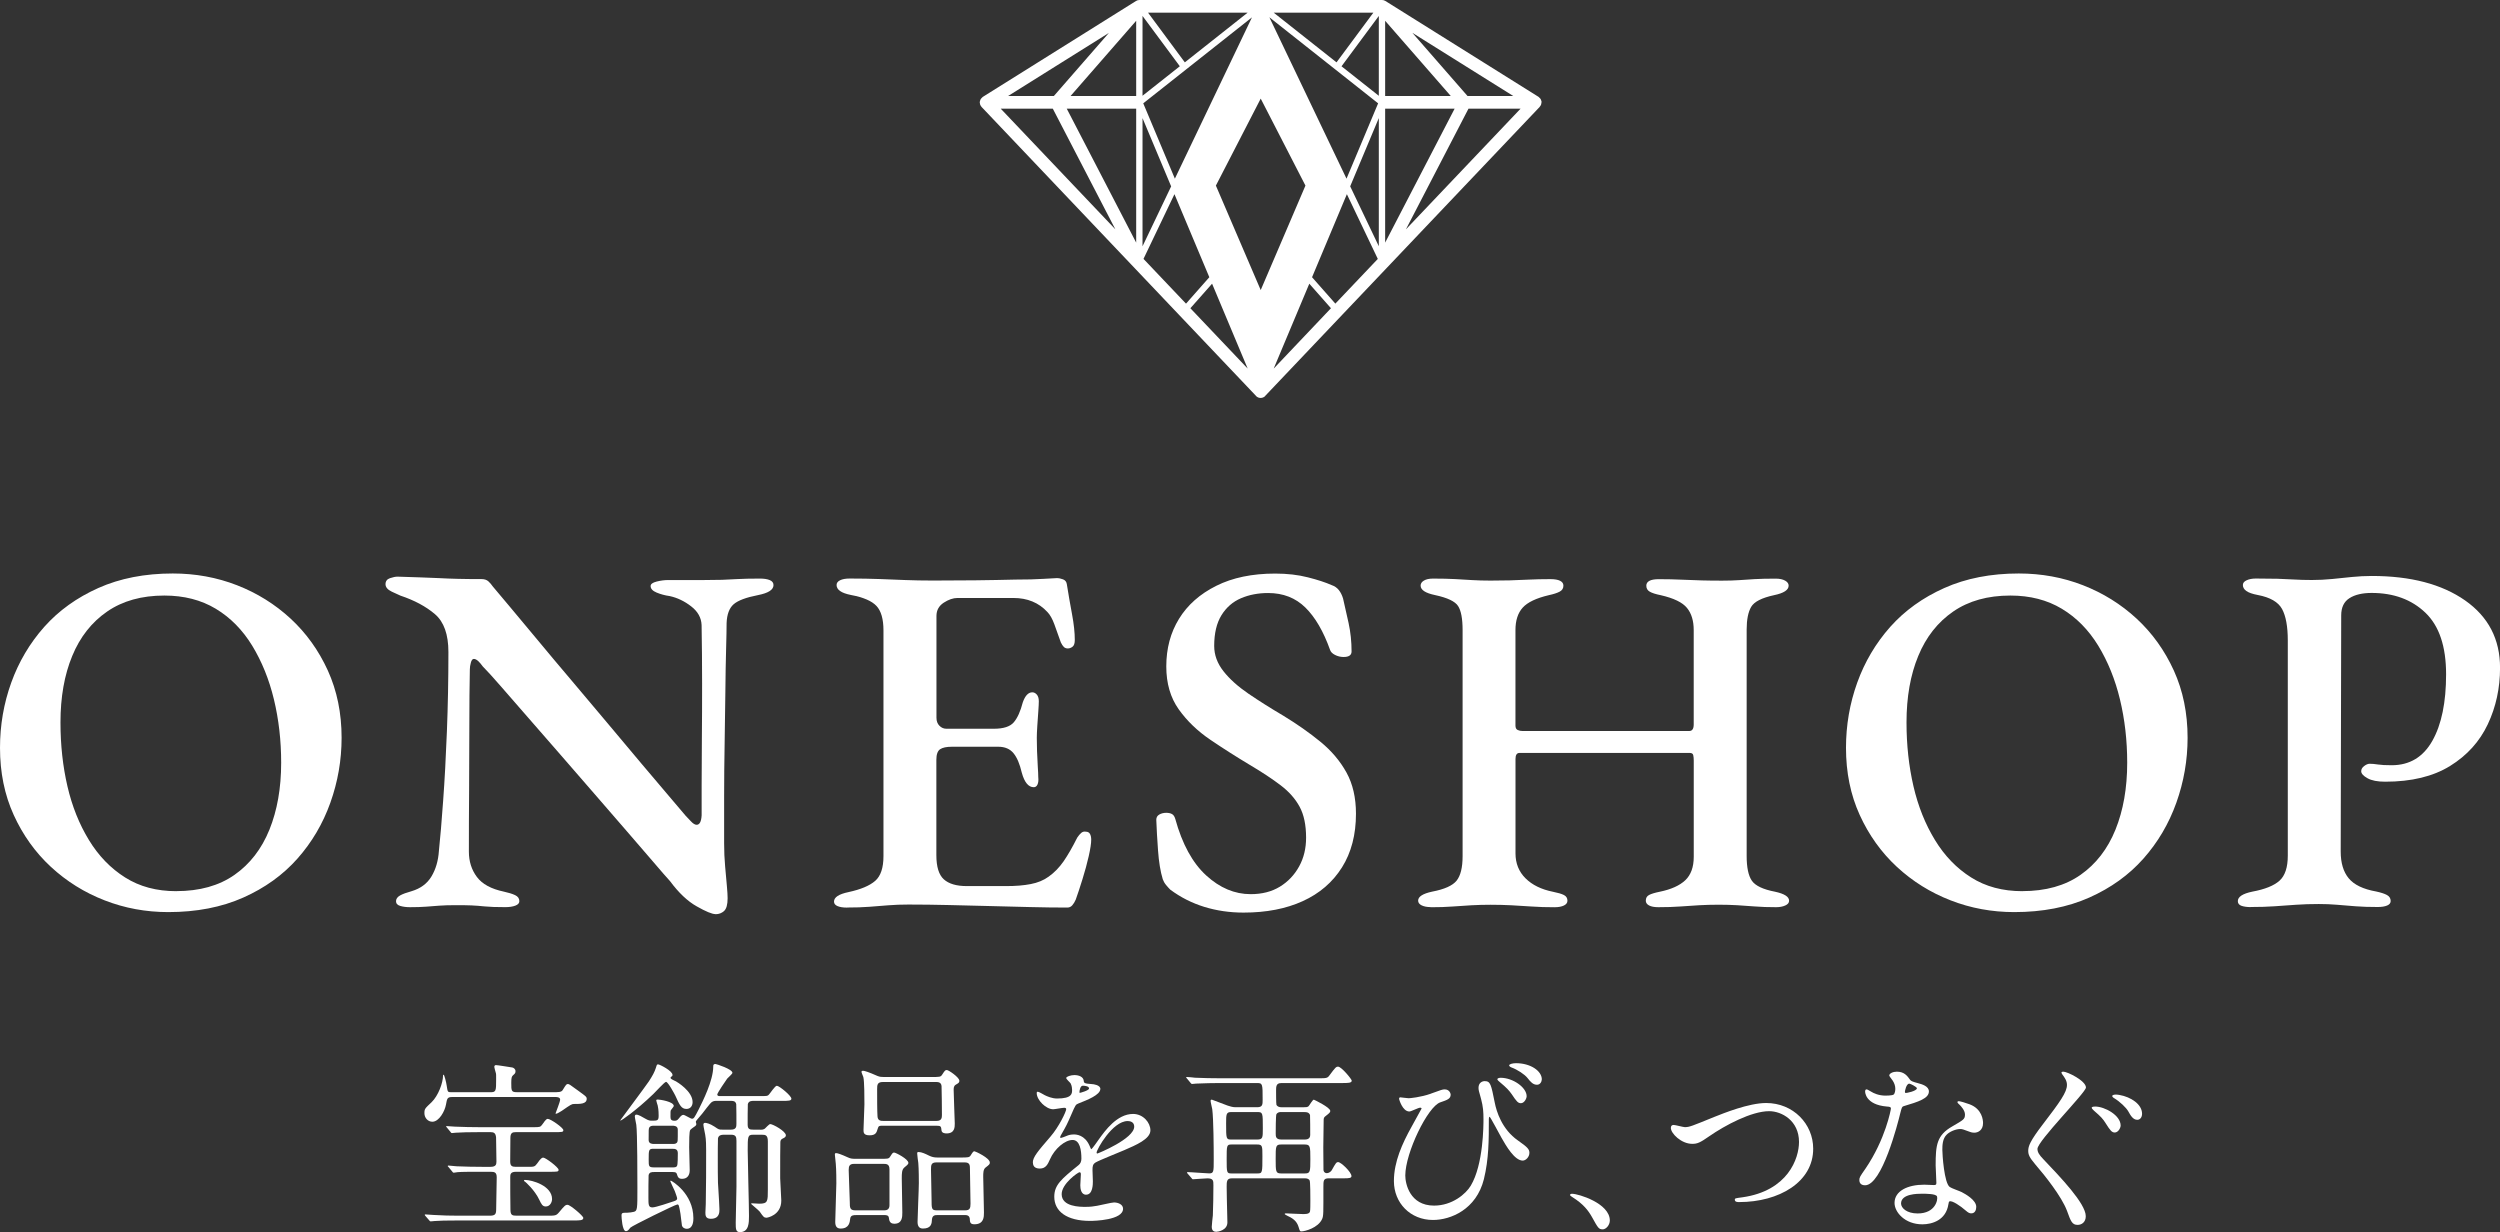
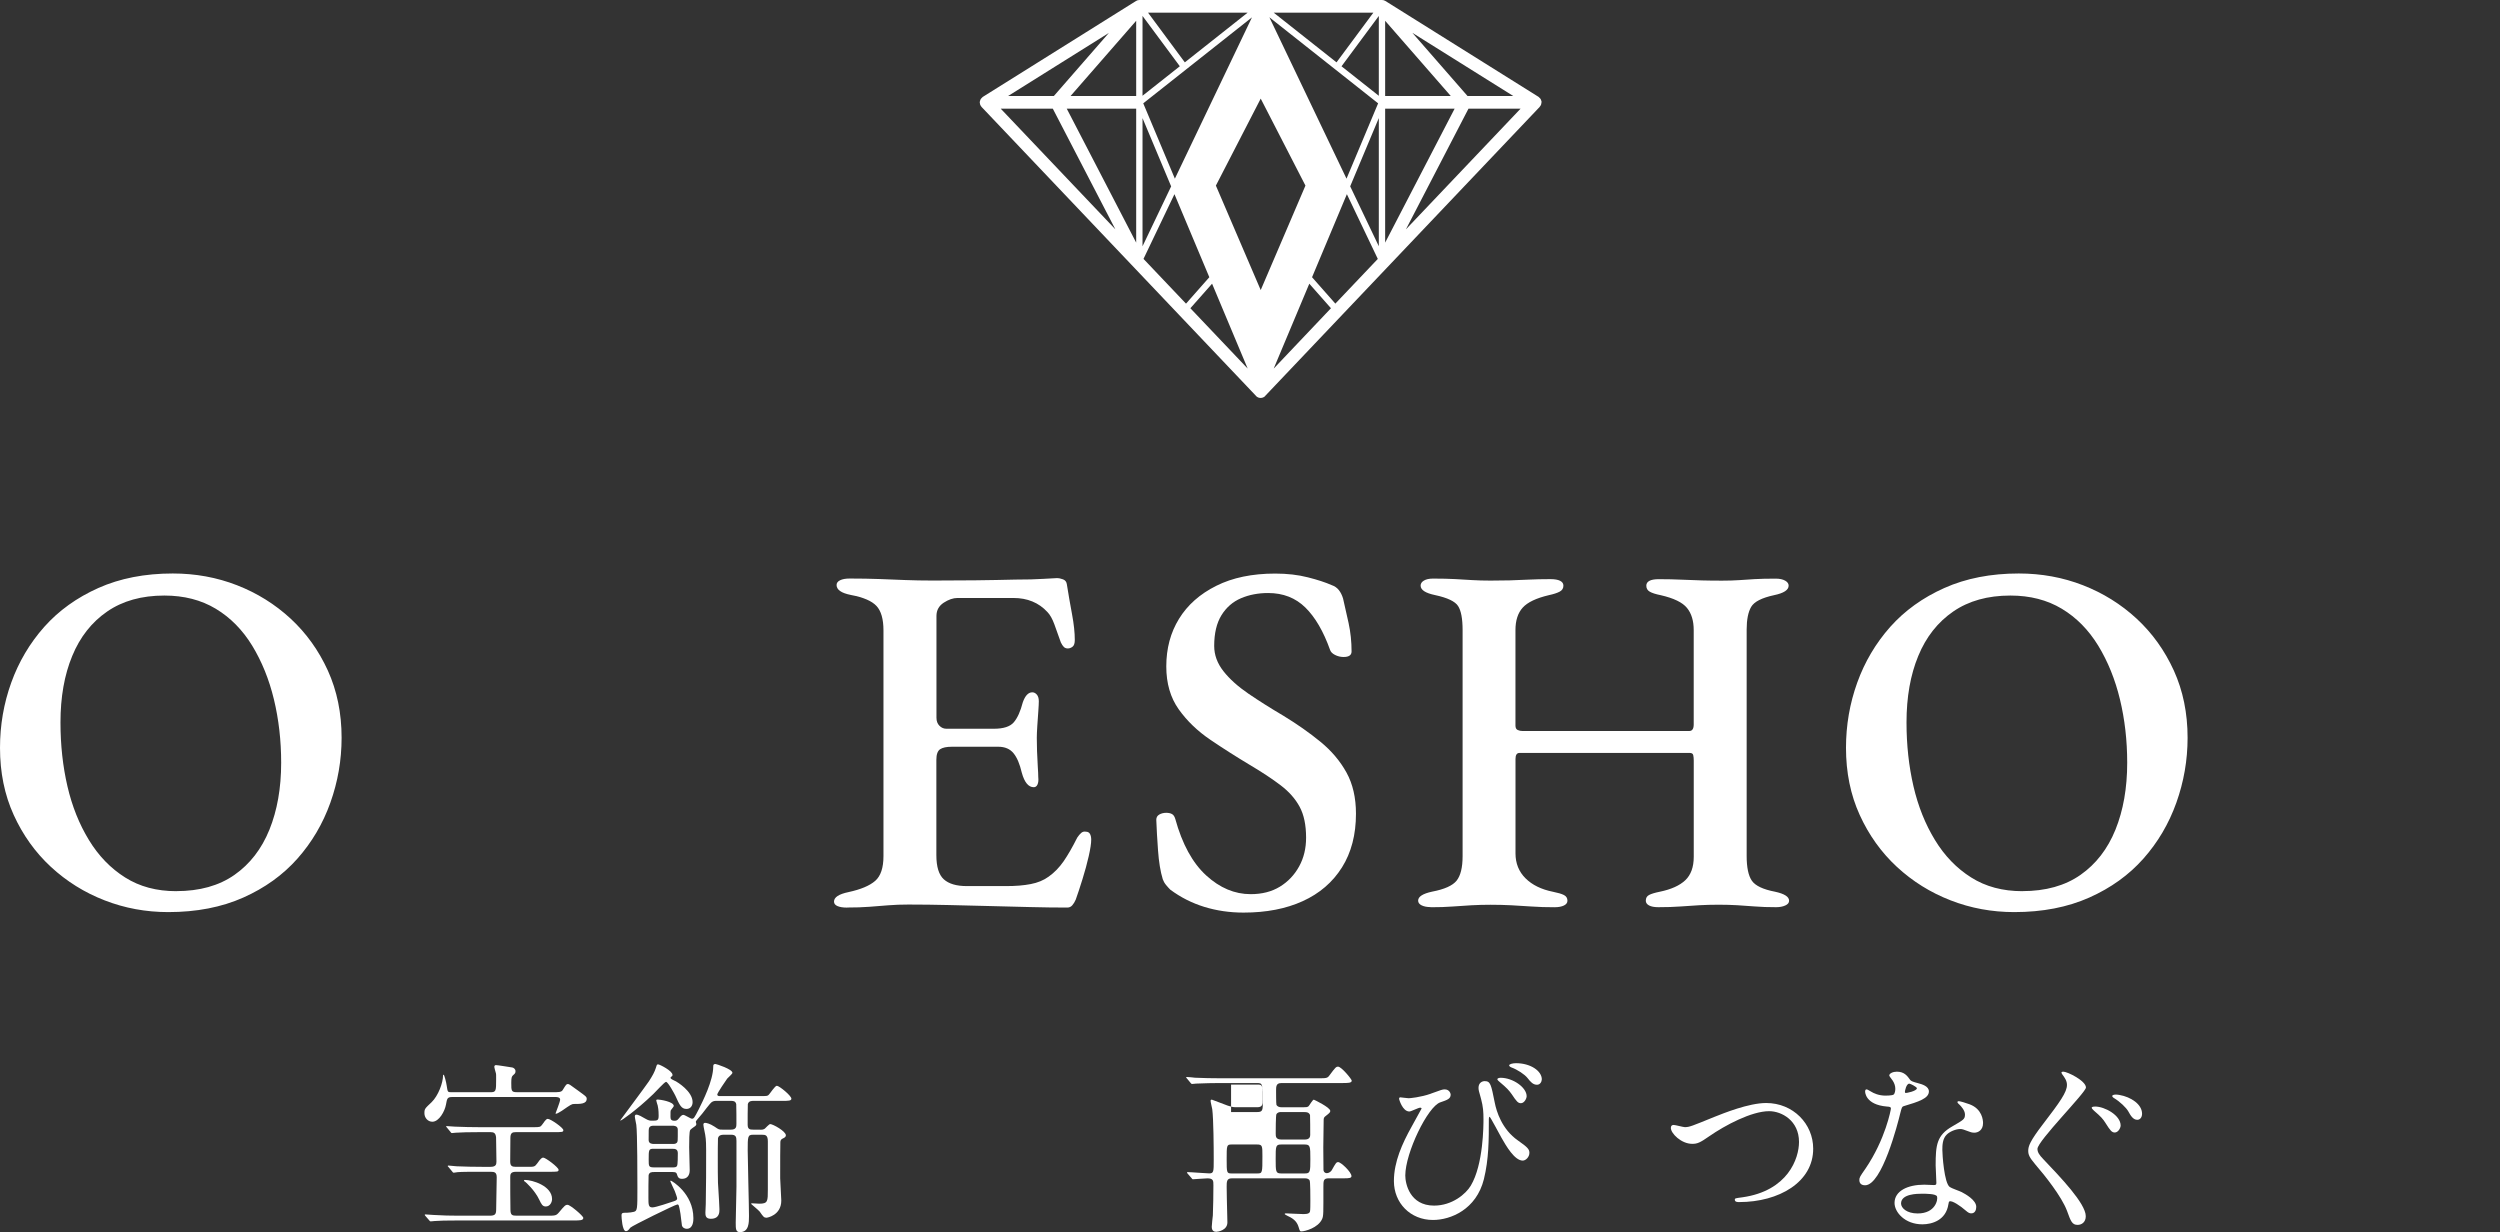
<svg xmlns="http://www.w3.org/2000/svg" viewBox="0 0 544.87 268.53" id="_レイヤー_2">
  <rect x="0" y="0" width="544.87" height="268.53" fill="#333333" stroke="none" />
  <defs>
    <style>.cls-1{fill:#fff;stroke-width:0px;}</style>
  </defs>
  <g id="_レイヤー_2-2">
    <path d="M36.68,198.79c-4.86,0-9.49-.85-13.88-2.56-4.39-1.7-8.29-4.14-11.7-7.29-3.41-3.16-6.11-6.93-8.11-11.32-2-4.39-2.99-9.27-2.99-14.64,0-4.93.82-9.67,2.45-14.2,1.63-4.53,4.03-8.58,7.18-12.14,3.16-3.55,7.09-6.38,11.81-8.49,4.71-2.1,10.12-3.16,16.22-3.16,4.93,0,9.59.85,13.99,2.56,4.39,1.71,8.29,4.14,11.7,7.29,3.41,3.16,6.11,6.93,8.11,11.32,1.99,4.39,2.99,9.27,2.99,14.64,0,4.86-.82,9.58-2.45,14.15-1.63,4.57-4.03,8.64-7.18,12.19-3.16,3.56-7.09,6.39-11.81,8.49-4.72,2.1-10.16,3.16-16.33,3.16ZM38.42,194.22c5.08,0,9.31-1.18,12.68-3.54,3.37-2.36,5.91-5.64,7.62-9.85,1.7-4.21,2.56-9.07,2.56-14.58,0-4.86-.53-9.47-1.58-13.82-1.05-4.35-2.63-8.25-4.73-11.7-2.11-3.45-4.75-6.13-7.94-8.05-3.19-1.92-6.93-2.88-11.21-2.88-4.94,0-9.09,1.16-12.46,3.48-3.37,2.32-5.92,5.55-7.62,9.69-1.71,4.14-2.56,8.96-2.56,14.48,0,4.94.51,9.58,1.52,13.93,1.01,4.35,2.57,8.25,4.68,11.7,2.1,3.45,4.73,6.17,7.89,8.16,3.16,2,6.87,2.99,11.16,2.99Z" class="cls-1" />
-     <path d="M155.93,199.23c-.73,0-2.09-.56-4.08-1.69-2-1.12-3.94-2.96-5.82-5.5-.8-.87-2.01-2.27-3.65-4.19-1.63-1.92-3.56-4.15-5.77-6.69-2.21-2.54-4.57-5.26-7.07-8.16-2.5-2.9-5.01-5.79-7.51-8.65-2.5-2.87-4.86-5.57-7.07-8.11-2.21-2.54-4.17-4.79-5.88-6.75-1.71-1.96-2.99-3.37-3.86-4.24-.36-.51-.71-.91-1.03-1.2-.33-.29-.64-.44-.92-.44s-.51.27-.65.82c-.15.54-.22,1.03-.22,1.47-.07,3.48-.11,7.51-.11,12.08s-.02,9.27-.05,14.09c-.04,4.83-.05,9.34-.05,13.55,0,2.11.58,3.94,1.74,5.5,1.16,1.56,3.12,2.63,5.88,3.21,1.01.22,1.83.47,2.45.76.62.29.93.73.93,1.31,0,.44-.29.76-.87.98-.58.22-1.31.33-2.18.33-1.96,0-3.47-.05-4.52-.16-1.05-.11-2.01-.18-2.88-.22-.87-.04-2.03-.05-3.48-.05s-2.56.04-3.54.11c-.98.07-1.94.14-2.88.22-.94.07-2.11.11-3.48.11-.8,0-1.51-.09-2.12-.27-.62-.18-.93-.53-.93-1.03s.29-.92.87-1.25c.58-.33,1.42-.63,2.5-.93,1.96-.58,3.41-1.65,4.35-3.21.94-1.56,1.49-3.43,1.63-5.6.29-2.76.6-6.38.92-10.88.33-4.5.6-9.54.82-15.13.22-5.59.33-11.35.33-17.3,0-3.85-.98-6.6-2.94-8.27-1.96-1.67-4.46-3.01-7.51-4.03-.36-.15-1-.44-1.9-.87-.91-.44-1.36-.98-1.36-1.63s.33-1.09.98-1.31,1.2-.33,1.63-.33c1.89.07,3.54.13,4.95.16,1.42.04,2.78.09,4.08.16,1.31.07,2.68.13,4.14.16,1.45.04,3.16.05,5.12.05.65,0,1.16.16,1.52.49.36.33.69.71.98,1.14.8.94,2.05,2.43,3.75,4.46,1.7,2.03,3.7,4.43,5.99,7.18,2.29,2.76,4.73,5.68,7.35,8.76,2.61,3.08,5.22,6.19,7.84,9.31,2.61,3.12,5.08,6.06,7.4,8.82,2.32,2.76,4.33,5.13,6.04,7.13,1.7,2,2.92,3.43,3.65,4.3.29.29.67.69,1.14,1.2.47.51.89.76,1.25.76.65,0,1.01-.69,1.09-2.07v-6.53c0-2.9.02-6.27.05-10.12.04-3.84.05-7.89.05-12.14s-.04-8.47-.11-12.68c-.07-1.6-.83-2.96-2.29-4.08-1.45-1.12-3.01-1.87-4.68-2.23-1.02-.14-1.96-.4-2.83-.76-.87-.36-1.31-.83-1.31-1.42,0-.44.44-.76,1.31-.98.87-.22,1.7-.33,2.5-.33h7.73c1.67,0,3.01-.02,4.03-.05,1.02-.04,2.12-.09,3.32-.16,1.2-.07,2.85-.11,4.95-.11.87,0,1.58.11,2.12.33.54.22.82.58.82,1.09,0,1.02-1.12,1.74-3.37,2.18-2.61.51-4.39,1.18-5.33,2.01-.94.83-1.45,2.2-1.52,4.08,0,1.16-.04,3.07-.11,5.71-.07,2.65-.13,5.75-.16,9.31-.04,3.56-.09,7.29-.16,11.21-.07,3.92-.11,7.76-.11,11.54v10.23c0,1.74.07,3.43.22,5.06.14,1.63.27,3.05.38,4.24.11,1.2.16,2.09.16,2.67,0,1.38-.25,2.3-.76,2.78-.51.47-1.13.71-1.85.71Z" class="cls-1" />
    <path d="M184.6,197.81c-.87,0-1.56-.11-2.07-.33-.51-.22-.76-.54-.76-.98,0-.94,1.05-1.63,3.16-2.07,2.68-.58,4.62-1.4,5.82-2.45,1.2-1.05,1.8-2.85,1.8-5.39v-49.19c0-2.47-.51-4.24-1.52-5.33-1.02-1.09-2.87-1.89-5.55-2.39-1.09-.22-1.89-.51-2.39-.87-.51-.36-.76-.8-.76-1.31,0-.44.25-.78.76-1.03.51-.25,1.2-.38,2.07-.38,2.39,0,4.55.04,6.48.11,1.92.07,3.81.15,5.66.22,1.85.07,3.86.11,6.04.11,2.9,0,5.97-.02,9.2-.05,3.23-.04,6.15-.09,8.76-.16,2.47,0,4.52-.05,6.15-.16,1.63-.11,2.59-.16,2.88-.16.44,0,.89.09,1.36.27.47.18.74.53.82,1.03.36,2.25.74,4.45,1.14,6.58.4,2.14.6,4.01.6,5.6,0,.73-.16,1.22-.49,1.47-.33.26-.67.38-1.03.38s-.65-.11-.87-.33c-.22-.22-.44-.54-.65-.98-.51-1.45-.98-2.78-1.42-3.97s-.94-2.08-1.52-2.67c-.94-1.02-2.03-1.78-3.27-2.29-1.23-.51-2.61-.76-4.14-.76h-12.19c-.94,0-1.94.35-2.99,1.03-1.05.69-1.58,1.65-1.58,2.88v22.2c0,.73.22,1.31.65,1.74.44.44.94.65,1.52.65h10.34c2.1,0,3.55-.47,4.35-1.41.8-.94,1.45-2.39,1.96-4.35.51-1.45,1.2-2.18,2.07-2.18.36,0,.69.16.98.49.29.33.44.82.44,1.47,0,.44-.04,1.16-.11,2.18-.07,1.02-.15,2.07-.22,3.16-.07,1.09-.11,1.96-.11,2.61,0,.8.02,1.76.05,2.88.04,1.13.09,2.23.16,3.32.07,1.09.11,1.89.11,2.39.07.65.02,1.18-.16,1.58-.18.4-.45.6-.82.6-1.16,0-2.03-1.05-2.61-3.16-.44-1.89-1.03-3.3-1.8-4.24-.76-.94-1.87-1.42-3.32-1.42h-10.12c-1.16,0-2.01.18-2.56.54-.54.36-.82,1.13-.82,2.29v20.79c0,2.54.54,4.3,1.63,5.28,1.09.98,2.76,1.47,5.01,1.47h8.6c2.03,0,3.81-.14,5.33-.44,1.52-.29,2.83-.83,3.92-1.63,1.23-.87,2.32-2,3.27-3.37.94-1.38,1.92-3.08,2.94-5.12.29-.44.58-.78.87-1.03.29-.25.62-.34.98-.27.44,0,.74.16.93.49.18.33.27.74.27,1.25,0,.8-.18,2-.54,3.59-.36,1.6-.82,3.27-1.36,5.01s-1.03,3.23-1.47,4.46c-.22.51-.47.92-.76,1.25-.29.33-.65.49-1.09.49-2.61,0-5.33-.04-8.16-.11-2.83-.07-5.73-.15-8.71-.22-2.98-.07-5.95-.15-8.92-.22-2.98-.07-5.92-.11-8.82-.11-1.52,0-2.98.05-4.35.16-1.38.11-2.78.22-4.19.33-1.42.11-3.03.16-4.84.16Z" class="cls-1" />
    <path d="M271.06,198.9c-3.05,0-5.91-.42-8.6-1.25-2.68-.83-5.15-2.08-7.4-3.75-.29-.29-.6-.63-.93-1.03-.33-.4-.56-.82-.71-1.25-.51-1.67-.85-3.75-1.03-6.26-.18-2.5-.31-4.73-.38-6.69,0-.51.22-.89.65-1.14.44-.25.94-.38,1.52-.38.51,0,.92.09,1.25.27.33.18.56.53.71,1.03,1.52,5.52,3.77,9.63,6.75,12.35,2.97,2.72,6.2,4.08,9.69,4.08,2.47,0,4.59-.54,6.37-1.63,1.78-1.09,3.17-2.56,4.19-4.41,1.02-1.85,1.52-3.94,1.52-6.26,0-2.76-.47-5.01-1.41-6.75-.94-1.74-2.32-3.3-4.14-4.68-1.81-1.38-4.06-2.87-6.75-4.46-2.9-1.74-5.75-3.55-8.54-5.44-2.79-1.89-5.1-4.1-6.91-6.64-1.81-2.54-2.72-5.66-2.72-9.36,0-3.92.92-7.38,2.78-10.39,1.85-3.01,4.55-5.4,8.11-7.18,3.55-1.78,7.84-2.67,12.84-2.67,2.61,0,4.99.27,7.13.82,2.14.54,3.86,1.11,5.17,1.69.65.22,1.18.58,1.58,1.09.4.51.71,1.13.92,1.85.36,1.52.76,3.3,1.2,5.33.44,2.03.65,4.1.65,6.2,0,.8-.58,1.2-1.74,1.2-.65,0-1.27-.15-1.85-.44-.58-.29-.94-.65-1.09-1.09-1.45-4.06-3.25-7.15-5.39-9.25-2.14-2.1-4.84-3.16-8.11-3.16-2.18,0-4.15.38-5.93,1.14-1.78.76-3.19,2-4.25,3.7-1.05,1.71-1.58,3.94-1.58,6.69,0,1.96.67,3.79,2.01,5.5,1.34,1.71,3.16,3.34,5.44,4.9,2.29,1.56,4.84,3.17,7.67,4.84,2.97,1.81,5.66,3.7,8.05,5.66,2.39,1.96,4.28,4.19,5.66,6.69,1.38,2.5,2.07,5.5,2.07,8.98,0,4.57-1.02,8.47-3.05,11.7-2.03,3.23-4.88,5.68-8.54,7.35-3.67,1.67-7.96,2.5-12.9,2.5Z" class="cls-1" />
    <path d="M311.8,197.7c-.8,0-1.45-.13-1.96-.38-.51-.25-.76-.6-.76-1.03,0-.87,1.01-1.52,3.05-1.96,2.68-.51,4.46-1.31,5.33-2.39.87-1.09,1.31-2.87,1.31-5.33v-49.3c0-2.47-.33-4.21-.98-5.22-.65-1.02-2.32-1.81-5.01-2.39-2.11-.44-3.16-1.12-3.16-2.07,0-.44.23-.8.71-1.09.47-.29,1.14-.44,2.01-.44,1.89,0,3.48.04,4.79.11,1.31.07,2.56.15,3.75.22,1.2.07,2.52.11,3.97.11,1.52,0,2.92-.02,4.19-.05,1.27-.04,2.61-.09,4.03-.16,1.42-.07,3.03-.11,4.84-.11s2.83.47,2.83,1.42c0,.58-.27,1.02-.82,1.31-.54.29-1.32.54-2.34.76-2.76.65-4.66,1.56-5.71,2.72-1.05,1.16-1.58,2.79-1.58,4.9v20.79c0,.51.16.83.49.98.33.15.67.22,1.03.22h36.35c.65,0,.98-.47.98-1.42v-20.57c0-2.03-.49-3.65-1.47-4.84-.98-1.2-2.88-2.12-5.71-2.77-1.09-.22-1.89-.47-2.39-.76-.51-.29-.76-.72-.76-1.31,0-.94.91-1.42,2.72-1.42s3.48.04,5.01.11c1.52.07,2.99.13,4.41.16,1.41.04,2.88.05,4.41.05,1.38,0,2.59-.04,3.65-.11,1.05-.07,2.18-.14,3.37-.22,1.2-.07,2.74-.11,4.62-.11.87,0,1.56.15,2.07.44.51.29.76.65.76,1.09,0,.94-1.05,1.63-3.16,2.07-2.69.58-4.35,1.43-5.01,2.56-.65,1.13-.98,2.77-.98,4.95v49.3c0,2.54.38,4.35,1.14,5.44.76,1.09,2.45,1.89,5.06,2.39,2.03.44,3.05,1.09,3.05,1.96,0,.44-.27.78-.82,1.03-.54.25-1.22.38-2.01.38-1.74,0-3.28-.05-4.62-.16-1.34-.11-2.63-.2-3.86-.27-1.24-.07-2.58-.11-4.03-.11-1.52,0-2.92.04-4.19.11-1.27.07-2.63.16-4.08.27-1.45.11-3.08.16-4.9.16-.87,0-1.54-.13-2.01-.38-.47-.25-.71-.6-.71-1.03,0-.58.23-1,.71-1.25.47-.25,1.25-.49,2.34-.71,2.47-.51,4.32-1.34,5.55-2.5,1.23-1.16,1.85-2.87,1.85-5.12v-21c0-.44-.04-.82-.11-1.14-.07-.33-.33-.49-.76-.49h-37.11c-.58,0-.87.44-.87,1.31v20.57c0,2.18.72,3.99,2.18,5.44,1.45,1.45,3.45,2.43,5.99,2.94,1.09.22,1.89.45,2.39.71.51.26.76.67.76,1.25,0,.44-.26.78-.76,1.03-.51.25-1.2.38-2.07.38-1.81,0-3.48-.05-5.01-.16-1.52-.11-2.99-.2-4.41-.27s-2.92-.11-4.52-.11c-1.45,0-2.83.04-4.14.11-1.31.07-2.67.16-4.08.27-1.41.11-3.03.16-4.84.16Z" class="cls-1" />
    <path d="M439.01,198.79c-4.86,0-9.49-.85-13.88-2.56-4.39-1.7-8.29-4.14-11.7-7.29-3.41-3.16-6.11-6.93-8.11-11.32-2-4.39-2.99-9.27-2.99-14.64,0-4.93.82-9.67,2.45-14.2,1.63-4.53,4.03-8.58,7.18-12.14,3.16-3.55,7.09-6.38,11.81-8.49,4.71-2.1,10.12-3.16,16.22-3.16,4.93,0,9.59.85,13.99,2.56,4.39,1.71,8.29,4.14,11.7,7.29,3.41,3.16,6.11,6.93,8.11,11.32,1.99,4.39,2.99,9.27,2.99,14.64,0,4.86-.82,9.58-2.45,14.15-1.63,4.57-4.03,8.64-7.18,12.19-3.16,3.56-7.09,6.39-11.81,8.49-4.72,2.1-10.16,3.16-16.33,3.16ZM440.76,194.22c5.08,0,9.31-1.18,12.68-3.54,3.37-2.36,5.91-5.64,7.62-9.85,1.7-4.21,2.56-9.07,2.56-14.58,0-4.86-.53-9.47-1.58-13.82-1.05-4.35-2.63-8.25-4.73-11.7-2.11-3.45-4.75-6.13-7.94-8.05-3.19-1.92-6.93-2.88-11.21-2.88-4.94,0-9.09,1.16-12.46,3.48-3.37,2.32-5.92,5.55-7.62,9.69-1.71,4.14-2.56,8.96-2.56,14.48,0,4.94.51,9.58,1.52,13.93,1.01,4.35,2.57,8.25,4.68,11.7,2.1,3.45,4.73,6.17,7.89,8.16,3.16,2,6.87,2.99,11.16,2.99Z" class="cls-1" />
-     <path d="M490.56,197.7c-.8,0-1.47-.09-2.01-.27-.54-.18-.82-.53-.82-1.03,0-.94,1.05-1.63,3.16-2.07,2.76-.51,4.73-1.31,5.93-2.39,1.2-1.09,1.8-2.9,1.8-5.44v-46.91c0-3.05-.42-5.33-1.25-6.86-.83-1.52-2.59-2.54-5.28-3.05-1.16-.22-2-.51-2.5-.87-.51-.36-.76-.8-.76-1.31,0-.44.27-.78.82-1.03.54-.25,1.21-.38,2.01-.38,1.89,0,3.45.02,4.68.05,1.23.04,2.43.09,3.59.16,1.16.07,2.47.11,3.92.11s3.01-.07,4.46-.22c1.45-.14,2.88-.29,4.3-.44,1.42-.14,2.85-.22,4.3-.22,8.49,0,15.27,1.78,20.35,5.33,5.08,3.56,7.62,8.45,7.62,14.69,0,4.43-.89,8.53-2.67,12.3-1.78,3.77-4.52,6.8-8.22,9.09-3.7,2.29-8.42,3.43-14.15,3.43-1.67,0-2.96-.25-3.86-.76-.91-.51-1.36-1.02-1.36-1.52,0-.44.22-.82.65-1.14.43-.33.83-.49,1.2-.49.51,0,1.11.05,1.8.16.69.11,1.69.16,2.99.16,3.92,0,6.87-1.78,8.87-5.33,2-3.55,2.99-8.38,2.99-14.48s-1.51-10.57-4.52-13.44c-3.01-2.87-6.91-4.3-11.7-4.3-2.03,0-3.65.38-4.84,1.14-1.2.76-1.8,2.01-1.8,3.75l-.11,51.48c0,2.47.58,4.41,1.74,5.82,1.16,1.41,3.16,2.38,5.99,2.88,1.02.22,1.8.47,2.34.76.54.29.82.73.82,1.31,0,.44-.25.76-.76.98-.51.22-1.2.33-2.07.33-1.81,0-3.43-.05-4.84-.16-1.42-.11-2.76-.22-4.03-.33-1.27-.11-2.6-.16-3.97-.16-1.74,0-3.39.05-4.95.16-1.56.11-3.12.22-4.68.33-1.56.11-3.28.16-5.17.16Z" class="cls-1" />
    <path d="M121.32,238.03c.92,0,1.17-.2,1.33-.48.72-1.17.8-1.29,1.12-1.29.24,0,.44.12,2.13,1.37,1.77,1.29,1.97,1.41,1.97,1.85,0,1.13-1.37,1.13-2.77,1.13-.48,0-.68.12-2.65,1.49-.28.16-1,.64-1.25.64-.04,0-.12,0-.12-.08s1-2.49,1-3.01c0-.48-.6-.56-1-.56h-22.47c-1.13,0-1.17.32-1.41,1.65-.24,1.41-1.49,3.74-2.97,3.74-1,0-1.73-.88-1.73-1.85s.12-1.04,1.57-2.41c1.45-1.41,2.49-4.22,2.49-5.83,0-.04.04-.16.12-.16.16,0,.56,1.57.68,2.41.2,1.33.2,1.41.96,1.41h8.56c1.25,0,1.25-.28,1.25-2.85,0-1,0-1.13-.04-1.25-.16-.6-.36-1.25-.36-1.41,0-.32.2-.4.36-.4.36,0,3.05.44,3.58.52.32.08.68.36.68.8s-.12.52-.56.92c-.24.24-.36.44-.36,1.61,0,1.73,0,2.05,1.21,2.05h8.68ZM104.8,255.39c-2.73,0-4.1,0-5.06.08-.12,0-.72.12-.84.12-.16,0-.24-.12-.36-.28l-.76-.92c-.16-.16-.2-.2-.2-.24,0-.08.08-.12.16-.12.28,0,1.53.16,1.77.16,1.97.08,3.62.12,5.51.12h1.89c1.12,0,1.29-.48,1.29-1.12,0-.32-.08-5.14-.08-5.27-.08-.96-.48-1.17-1.17-1.17h-2.53c-2.25,0-3.86.04-5.06.12-.12,0-.72.08-.84.08-.16,0-.24-.08-.36-.28l-.76-.92c-.16-.16-.16-.2-.16-.24,0-.08.04-.08.12-.08.28,0,1.53.12,1.77.12,1.97.08,3.62.12,5.51.12h11.58c1.41,0,1.57,0,2.01-.64.8-1.17.96-1.17,1.17-1.17.6,0,3.38,1.93,3.38,2.45,0,.44-.24.44-2.17.44h-8.2c-.68,0-1.17.12-1.17,1.25,0,.8-.04,4.42-.04,5.14,0,.96.36,1.17,1.21,1.17h2.69c1.25,0,1.45,0,1.97-.72.8-1.17,1.08-1.29,1.33-1.29.52,0,3.34,2.13,3.34,2.65,0,.44-.2.44-2.13.44h-7.19c-1.17,0-1.21.6-1.21,1.13,0,2.29,0,4.78.04,7.07,0,1.25.36,1.37,1.37,1.37h6.51c1.93,0,2.09,0,2.73-.76,1.21-1.45,1.37-1.61,1.85-1.61.56,0,3.42,2.41,3.42,2.85,0,.56-.72.56-2.17.56h-25.16c-2.57,0-4.1.04-5.06.12-.16,0-.76.08-.88.08s-.2-.08-.32-.24l-.8-.92c-.16-.16-.16-.2-.16-.28,0-.04.04-.08.12-.08.28,0,1.53.12,1.81.12,1.97.12,3.62.16,5.51.16h6.71c1.17,0,1.41-.32,1.41-1.37.04-1.12.12-5.99.12-6.99,0-1.08-.48-1.21-1.29-1.21h-2.09ZM118.95,262.95c-.72,0-.96-.52-1.41-1.45-1-2.13-3.01-3.9-3.09-3.94-.24-.12-.24-.16-.24-.24,0-.12.04-.16.16-.16,1.65,0,5.95,1.29,5.95,4.18,0,.6-.4,1.61-1.37,1.61Z" class="cls-1" />
    <path d="M147.29,235.66c.28.16,3.66,2.17,3.66,4.54,0,.88-.52,1.49-1.33,1.49-1.12,0-1.49-.8-2.45-2.93-.16-.32-1.57-2.97-2.01-2.97-.32,0-2.33,2.25-2.77,2.65-3.9,3.74-6.99,5.79-7.11,5.79-.04,0-.08-.04-.08-.08s5.3-7.11,6.23-8.48c.8-1.25,1.21-1.97,1.53-2.97.2-.64.2-.72.48-.72.32,0,3.13,1.41,3.13,2.29,0,.24-.08.28-.32.44-.12.08-.12.24-.04.36.12.16.92.52,1.08.6ZM165.69,246.23c.28,0,.64,0,1-.24.16-.12.92-1,1.17-1,.6,0,3.42,1.57,3.42,2.45,0,.32-.24.48-.56.64-.36.16-.6.32-.64.76-.04.24-.04,5.3-.04,7.96,0,.72.24,4.1.24,4.86,0,3.25-3.13,3.74-3.17,3.74-.6,0-.72-.16-1.53-1.33-.24-.32-1.89-1.65-1.89-1.69,0-.12.2-.12.28-.12.2,0,1.29.08,1.53.08,1.85,0,1.85-.52,1.85-3.09v-10.49c0-1.37-.52-1.45-1.29-1.45h-1.89c-1.21,0-1.21.36-1.21,3.46,0,2.01.28,12.02.28,14.27,0,1.41,0,3.5-1.97,3.5-.92,0-.92-.72-.92-2.09,0-1.12.16-6.59.16-7.84v-9.97c0-.88-.16-1.33-1.17-1.33h-1.61c-.56,0-1.12.12-1.25.8-.04.2-.04,4.02-.04,4.74,0,.92,0,4.22.04,4.94.2,3.38.32,5.1.32,5.79,0,.64,0,2.05-1.89,2.05-1.17,0-1.17-.8-1.17-1.37,0-.28.08-1.57.08-1.85.08-3.82.08-7.92.08-11.7,0-.68,0-2.37-.2-3.38-.36-1.81-.4-2.01-.4-2.21s.08-.4.36-.4c.24,0,1,.12,2.09.84.92.64.96.64,1.69.64h1.89c1.12,0,1.17-.64,1.17-1.25,0-.4,0-4.06-.04-4.3-.16-.72-.72-.72-1.21-.72h-3.05c-.32,0-.72,0-1.09.28-.36.24-1.73,2.09-2.05,2.49-1.29,1.49-1.41,1.65-1.41,1.81,0,.04.12.4.12.48,0,.12-.08.28-.2.4-.16.12-1,.68-1.13.88-.24.32-.24,2.49-.24,3.82,0,.68.12,4.14.12,4.94,0,.32,0,1.89-1.69,1.89-.68,0-.88-.36-1-.72-.16-.56-.24-.76-1-.76h-4.06c-.48,0-1.09,0-1.21.72-.04.16-.04,4.26-.04,4.82,0,1.57,0,2.17.88,2.17.72,0,3.9-1.09,4.62-1.33.44-.16.76-.24.76-.64,0-.24-.4-1.25-.52-1.61-.16-.36-.96-2.01-.96-2.09s0-.16.12-.16c.08,0,4.9,2.69,4.9,8.2,0,.44,0,2.29-1.45,2.29-.48,0-.92-.28-1.04-.68-.08-.36-.24-2.17-.32-2.57-.32-1.85-.36-2.05-.68-2.05-.44,0-9.97,4.7-10.25,5.06-.4.52-.6.76-.96.76-.8,0-.96-3.01-.96-3.38,0-.64.2-.64,1.21-.64.44,0,1.21-.12,1.49-.2.76-.2.76-.68.76-5.14,0-1.89,0-12.22-.24-13.83-.04-.28-.32-1.53-.32-1.81,0-.2.08-.4.32-.4.48,0,1.29.48,1.97.88.72.44,1.12.44,1.37.44,1.25,0,1.53,0,1.53-1.08,0-1.25-.12-1.85-.2-2.21-.04-.16-.32-.96-.32-1.12,0-.2.2-.2.36-.2.4,0,3.46.44,3.46,1.41,0,.16-.56.76-.64.92-.08.24-.08.36-.08,1.41,0,.52.12.88.84.88.36,0,.6,0,1-.52.4-.52.68-.76.96-.76.32,0,1.57.84,1.89.84.4,0,.52-.2,1.49-2.09.84-1.69,3.14-6.23,3.14-9.28,0-.32.04-.56.48-.56.16,0,3.7,1.12,3.7,1.93,0,.24-.96,1.04-1.13,1.25-.24.32-2.17,3.14-2.17,3.46,0,.36.36.36.6.36h8.6c1.61,0,1.77,0,2.05-.32.28-.28,1.33-1.93,1.73-1.93.52,0,3.17,2.17,3.17,2.81,0,.48-.68.48-1.93.48h-6.31c-.4,0-1.08,0-1.25.72-.04.16-.04,3.98-.04,4.46,0,1.05.52,1.09,1.21,1.09h1.53ZM146.56,249.32c.24,0,.6.04.88-.2.32-.24.28-.52.28-2.93,0-.84-.88-.84-1.13-.84h-4.1c-.28,0-.8,0-1,.44-.12.24-.12.48-.12,2.69,0,.84.88.84,1.12.84h4.06ZM142.46,250.37c-1.08,0-1.08.24-1.08,2.37,0,1.45,0,1.69,1.17,1.69h3.98c.52,0,.88,0,1.04-.36.16-.28.16-2.21.16-2.73,0-.92-.64-.96-1.13-.96h-4.14Z" class="cls-1" />
-     <path d="M186.51,264.83c-.44,0-1.12,0-1.21.76s-.2,2.17-2.09,2.17c-.88,0-1.17-.56-1.17-1.45,0-1.21.24-7.07.24-8.4,0-.48,0-2.97-.12-4.26-.04-.32-.2-1.85-.2-1.97,0-.28.04-.36.28-.36.32,0,1.12.28,2.53.92.6.28.96.32,1.65.32h5.18c1.85,0,2.09.04,2.41-.48.52-.8.56-.88.88-.88s3.09,1.41,3.09,2.25c0,.32-.4.6-.88,1-.56.48-.56,1.29-.56,2.41,0,1.04.12,6.23.12,7.4,0,.92,0,2.45-1.73,2.45-1.04,0-1.12-.72-1.21-1.33-.08-.56-.6-.56-1.13-.56h-6.11ZM192.78,263.79c1.04,0,1.08-.84,1.08-1.12v-7.8c0-1.21-.68-1.21-1.41-1.21h-6.27c-1,0-1.21.44-1.21,1.33,0,1.08.24,5.99.24,6.99,0,1.17,0,1.81,1.17,1.81h6.39ZM202.95,234.73c1.85,0,2.05,0,2.37-.48.6-.92.68-1.04,1.04-1.04.4,0,2.73,1.61,2.73,2.33,0,.4-.12.48-.8.88-.44.28-.44.72-.44,1.17,0,1.17.24,6.51.24,7.27,0,.8,0,2.17-1.81,2.17-.36,0-1-.08-1.08-.64-.08-.88-.12-1.04-1.08-1.04h-11.86c-.6,0-.8.04-.96.64-.24.8-.4,1.45-1.77,1.45-1.29,0-1.33-.6-1.33-1.17,0-.8.2-4.7.2-5.59,0-1.25,0-5.06-.24-5.95-.04-.16-.4-.92-.4-1.12s.2-.24.32-.24c.32,0,1.25.28,3.13,1.12.56.24,1,.24,1.41.24h10.33ZM204.12,244.3c1.08,0,1.17-.64,1.17-1.29,0-.4-.04-6.03-.08-6.31-.08-.88-.84-.88-1.21-.88h-11.58c-1.21,0-1.25.64-1.25,1.53,0,1.97,0,4.86.08,5.95.04,1,.8,1,1.25,1h11.62ZM204.2,264.83c-.32,0-1,0-1.08.92-.04.88-.12,2.01-1.97,2.01-.84,0-1.17-.56-1.17-1.45,0-1.21.28-7.11.28-8.48,0-.32,0-3.13-.12-4.38-.04-.28-.24-1.73-.24-2.05,0-.28.08-.32.32-.32.64,0,1.49.4,2.29.8.6.28,1.04.4,1.85.4h4.82c1.89,0,2.09,0,2.41-.52.48-.76.56-.84.8-.84.16,0,3.34,1.45,3.34,2.45,0,.36-.08.44-.96,1.12-.48.4-.48,1.21-.48,1.97,0,1.12.16,6.59.16,7.8,0,.96,0,2.57-2.09,2.57-.96,0-.96-.52-1-1.21,0-.08-.04-.8-.96-.8h-6.19ZM204.12,253.34c-1.21,0-1.21.6-1.21,1.65s.12,5.39.12,6.31c0,2.17,0,2.49,1.17,2.49h6.15c1,0,1.17-.44,1.17-1.45,0-1.17-.12-6.31-.12-7.35s0-1.65-1.17-1.65h-6.11Z" class="cls-1" />
-     <path d="M225.1,253.38c0-1.21,1.13-2.49,3.86-5.67,1.81-2.09,3.42-5.43,3.42-5.99,0-.24-.28-.28-.44-.28-.4,0-2.05.32-2.41.32-1.53,0-3.58-1.97-3.58-3.54,0-.12,0-.28.24-.28s1.29.64,1.53.76c.48.24,1.57.72,2.65.72,3.29,0,3.29-1.08,3.29-1.89,0-.24-.04-.88-.32-1.41-.12-.2-.96-.92-.96-1.17,0-.32,1.04-.64,1.77-.64.96,0,1.97.36,2.05,1.25.04.52.2.6,1.81.72.28,0,1.81.2,1.81,1.04,0,1.33-2.93,2.45-4.78,3.18-.6.24-.64.32-1.53,2.37-.96,2.21-1.13,2.53-2.17,4.34-.2.36-.28.48-.28.64,0,.08.04.16.16.16s.88-.28,1.25-.44c.44-.2.96-.32,1.57-.32.52,0,2.37.08,3.42,2.45.28.68.32.76.4.76.12,0,1.45-1.85,1.65-2.17,1.33-1.85,3.94-5.51,7.44-5.51,2.21,0,3.78,1.89,3.78,3.58,0,1.89-3.18,3.22-5.67,4.3-1,.44-5.55,2.25-6.27,2.69-.64.4-.68.84-.68,1.69,0,.36.08,2.05.08,2.41,0,.64,0,2.93-1.49,2.93-1.08,0-1.25-1.33-1.25-2.05,0-.4.12-2.33.12-2.37,0-.16,0-.48-.28-.48-.32,0-3.9,2.49-3.9,4.78,0,2.77,4.02,2.77,5.18,2.77,1,0,1.77-.08,2.57-.24.56-.08,3.13-.72,3.66-.72.84,0,1.97.4,1.97,1.37,0,2.49-6.23,2.65-7.19,2.65-5.1,0-7.8-2.09-7.8-5.26,0-2.57,1.53-3.86,5.31-6.91.4-.32.6-.8.6-1.41,0-1.81-.32-4.06-1.93-4.06s-3.9,1.85-4.94,4.26c-.44,1-.88,1.97-2.17,1.97-.76,0-1.53-.24-1.53-1.33ZM235.35,238.19c.08,0,2.01-.52,2.01-.96,0-.52-1-.6-1.37-.6-.56,0-.72,1.13-.72,1.29s0,.28.08.28ZM239,251.21c0,.08.04.2.16.2s8.04-3.22,8.04-5.87c0-1-.88-1.21-1.41-1.21-3.34,0-6.79,6.23-6.79,6.87Z" class="cls-1" />
-     <path d="M279.2,236.06c-1.08,0-1.08.8-1.08,1.65,0,.32,0,2.89.08,3.09.24.44.72.52,1.04.52h4.98c.44,0,.68,0,.96-.2.2-.16.88-1.45,1.17-1.45.04,0,3.58,1.69,3.58,2.45,0,.28-.12.44-.96,1.08-.44.32-.48.52-.48.96,0,.96-.08,5.06-.08,5.91,0,.4.04,4.7.04,4.98.08.48.44.64.72.64.44,0,.88-.32,1.08-.64.88-1.57,1-1.77,1.41-1.77.6,0,2.89,2.17,2.89,3.05,0,.4-.44.48-1.53.48h-3.42c-1.17,0-1.17.52-1.17,1.93,0,5.63.04,6.23-.28,6.95-.88,1.93-3.74,2.69-4.54,2.69-.28,0-.32-.08-.56-.88-.28-.92-.76-1.77-2.41-2.49-.04-.04-.64-.32-.64-.4,0-.16.16-.16.28-.16.24,0,3.26.16,3.86.16,1.04,0,1.29-.28,1.37-.56.08-.28.08-1.61.08-2.41s0-4.14-.16-4.38c-.28-.44-.76-.44-1-.44h-16c-1.08,0-1.08.76-1.08,1.85,0,.4.04,2.21.04,2.61,0,.8.12,4.42.12,5.14,0,1.73-2.09,2.05-2.41,2.05-.4,0-1-.12-1-1.08,0-.4.2-2.13.24-2.49.08-1.73.12-4.86.12-6.55,0-1,0-1.53-1.33-1.53-.48,0-2.89.2-3.14.2-.12,0-.2-.12-.32-.28l-.8-.92c-.16-.16-.16-.2-.16-.24,0-.08.04-.12.12-.12.76,0,4.06.28,4.7.28,1,0,1-.36,1-2.97s-.04-8.84-.32-11.01c-.04-.28-.36-1.53-.36-1.81,0-.2.04-.28.28-.28.08,0,3.25,1.25,3.42,1.29.52.16,1.08.36,1.69.36h4.78c1.17,0,1.17-.64,1.17-1.61,0-3.46,0-3.66-1.21-3.66h-8.24c-.88,0-3.66.04-5.06.12-.12,0-.72.08-.84.08-.16,0-.24-.08-.36-.24l-.76-.92c-.16-.16-.2-.2-.2-.28,0-.04.08-.08.16-.08.28,0,1.53.12,1.77.16,1.85.08,3.66.12,5.51.12h21.26c1.89,0,2.09,0,2.57-.68,1.25-1.69,1.41-1.85,1.85-1.85.72,0,2.97,2.73,2.97,3.05,0,.52-.84.52-2.17.52h-13.22ZM268.31,242.37c-1.08,0-1.08.56-1.08,2.45,0,3.34,0,3.54,1.08,3.54h5.67c1.25,0,1.25-.4,1.25-2.45,0-3.38,0-3.54-1.21-3.54h-5.71ZM268.39,249.44c-1.04,0-1.04.24-1.04,3.18s0,3.13,1.04,3.13h5.67c1.08,0,1.08-.16,1.08-3.78,0-2.21,0-2.53-1.17-2.53h-5.59ZM279.08,242.37c-.36,0-.68.16-.88.44-.16.24-.16,3.82-.16,4.22,0,.64,0,1.33,1.25,1.33h5.1c.44,0,1.17-.12,1.17-1,0-.36,0-4.18-.04-4.34-.24-.64-.84-.64-1.17-.64h-5.26ZM279.28,249.44c-1.25,0-1.25.32-1.25,3.13s0,3.18,1.21,3.18h5.14c1.17,0,1.21-.32,1.21-3.13s-.04-3.18-1.25-3.18h-5.06Z" class="cls-1" />
+     <path d="M279.2,236.06c-1.08,0-1.08.8-1.08,1.65,0,.32,0,2.89.08,3.09.24.44.72.52,1.04.52h4.98c.44,0,.68,0,.96-.2.2-.16.88-1.45,1.17-1.45.04,0,3.58,1.69,3.58,2.45,0,.28-.12.44-.96,1.08-.44.32-.48.52-.48.96,0,.96-.08,5.06-.08,5.91,0,.4.04,4.7.04,4.98.08.48.44.64.72.64.44,0,.88-.32,1.08-.64.88-1.57,1-1.77,1.41-1.77.6,0,2.89,2.17,2.89,3.05,0,.4-.44.48-1.53.48h-3.42c-1.17,0-1.17.52-1.17,1.93,0,5.63.04,6.23-.28,6.95-.88,1.93-3.74,2.69-4.54,2.69-.28,0-.32-.08-.56-.88-.28-.92-.76-1.77-2.41-2.49-.04-.04-.64-.32-.64-.4,0-.16.16-.16.28-.16.24,0,3.26.16,3.86.16,1.04,0,1.29-.28,1.37-.56.08-.28.08-1.61.08-2.41s0-4.14-.16-4.38c-.28-.44-.76-.44-1-.44h-16c-1.08,0-1.08.76-1.08,1.85,0,.4.04,2.21.04,2.61,0,.8.12,4.42.12,5.14,0,1.73-2.09,2.05-2.41,2.05-.4,0-1-.12-1-1.08,0-.4.2-2.13.24-2.49.08-1.73.12-4.86.12-6.55,0-1,0-1.53-1.33-1.53-.48,0-2.89.2-3.14.2-.12,0-.2-.12-.32-.28l-.8-.92c-.16-.16-.16-.2-.16-.24,0-.08.04-.12.12-.12.76,0,4.06.28,4.7.28,1,0,1-.36,1-2.97s-.04-8.84-.32-11.01c-.04-.28-.36-1.53-.36-1.81,0-.2.04-.28.28-.28.08,0,3.25,1.25,3.42,1.29.52.16,1.08.36,1.69.36h4.78c1.17,0,1.17-.64,1.17-1.61,0-3.46,0-3.66-1.21-3.66h-8.24c-.88,0-3.66.04-5.06.12-.12,0-.72.08-.84.08-.16,0-.24-.08-.36-.24l-.76-.92c-.16-.16-.2-.2-.2-.28,0-.04.08-.08.16-.08.28,0,1.53.12,1.77.16,1.85.08,3.66.12,5.51.12h21.26c1.89,0,2.09,0,2.57-.68,1.25-1.69,1.41-1.85,1.85-1.85.72,0,2.97,2.73,2.97,3.05,0,.52-.84.52-2.17.52h-13.22ZM268.31,242.37h5.67c1.25,0,1.25-.4,1.25-2.45,0-3.38,0-3.54-1.21-3.54h-5.71ZM268.39,249.44c-1.04,0-1.04.24-1.04,3.18s0,3.13,1.04,3.13h5.67c1.08,0,1.08-.16,1.08-3.78,0-2.21,0-2.53-1.17-2.53h-5.59ZM279.08,242.37c-.36,0-.68.16-.88.44-.16.24-.16,3.82-.16,4.22,0,.64,0,1.33,1.25,1.33h5.1c.44,0,1.17-.12,1.17-1,0-.36,0-4.18-.04-4.34-.24-.64-.84-.64-1.17-.64h-5.26ZM279.28,249.44c-1.25,0-1.25.32-1.25,3.13s0,3.18,1.21,3.18h5.14c1.17,0,1.21-.32,1.21-3.13s-.04-3.18-1.25-3.18h-5.06Z" class="cls-1" />
    <path d="M311.87,238.35c2.29-.84,2.53-.92,3.01-.92,1,0,1.29.88,1.29,1.13,0,.92-.72,1.17-2.25,1.69-2.73.88-7.64,11.01-7.64,15.96,0,1.73.96,6.55,6.27,6.55,3.98,0,6.95-2.57,8-4.34,2.77-4.62,2.77-13.22,2.77-14.51,0-1.57-.08-2.73-.52-4.38-.52-1.81-.56-2.01-.56-2.45,0-1.12.84-1.45,1.33-1.45,1.29,0,1.41.72,2.21,4.7.36,1.85,1.53,5.79,5.06,8.24,2.13,1.49,2.49,1.93,2.49,2.69,0,.92-.8,1.69-1.45,1.69-1.77,0-3.62-3.18-4.66-5.02-.4-.68-2.41-4.54-2.57-4.54-.12,0-.16.4-.16.48,0,4.66,0,8.72-1.08,13.14-1.65,6.59-7.23,8.88-11.09,8.88-4.94,0-8.52-3.7-8.52-8.48,0-4.22,1.85-8.24,3.82-11.78.16-.32,2.21-3.98,2.21-4.02,0-.12-.16-.2-.28-.2-.4,0-2.01.84-2.37.84-1.53,0-2.25-2.69-2.25-2.73,0-.2.08-.36.24-.36.12,0,1.57.2,1.85.2.24,0,2.61-.2,4.86-1ZM332.73,238.91c0,.52-.52,1.53-1.25,1.53-.64,0-.96-.4-2.01-1.97-.6-.84-1.04-1.33-2.61-2.65-.16-.12-.52-.44-.52-.6,0-.2.36-.32.72-.32,2.65,0,5.67,2.09,5.67,4.02ZM336.03,235.25c0,.44-.32,1.17-1.04,1.17-.84,0-1.37-.56-2.09-1.49-.6-.76-2.17-1.81-3.5-2.29-.4-.16-.48-.36-.48-.44,0-.28.76-.48,1.49-.48,3.17,0,5.63,1.69,5.63,3.54Z" class="cls-1" />
-     <path d="M349.29,267.93c-.84,0-1-.28-2.33-2.69-.8-1.41-1.85-2.81-4.22-4.3-.12-.08-.56-.36-.56-.48s.12-.28.44-.28c1.41,0,8.24,2.09,8.24,5.83,0,.96-.8,1.93-1.57,1.93Z" class="cls-1" />
    <path d="M364.16,245.82c0-.44.24-.64.6-.64.4,0,2.09.48,2.45.48,1,0,1.53-.24,6.47-2.25,1.93-.76,7.44-3.01,11.25-3.01,5.91,0,10.25,4.58,10.25,9.93.04,7.31-7.48,11.66-16.12,11.66-.36,0-.96,0-.96-.52,0-.32.16-.32,1.65-.52,9.93-1.41,12.34-8.48,12.34-12.06,0-4.66-3.78-6.71-6.51-6.71-3.82,0-9.57,3.05-13.06,5.47-2.01,1.41-2.61,1.65-3.7,1.65-2.41,0-4.66-2.29-4.66-3.46Z" class="cls-1" />
    <path d="M413.08,237.3c0-.6-.2-1.21-.56-1.77-.12-.2-.76-.96-.76-1.12,0-.48.84-.84,1.65-.84,1.61,0,2.25.88,2.89,1.77.2.28.6.44,1.81.76.76.2,2.29.64,2.29,1.77,0,1.53-2.25,2.25-5.51,3.22-.36.12-.4.24-.76,1.65-.48,2.01-3.94,15.59-7.64,15.59-1.08,0-1.25-.72-1.25-1.13,0-.56.12-.76,1.33-2.49,4.38-6.43,5.55-12.9,5.55-13.1,0-.36-.28-.4-.88-.44-4.74-.4-4.74-3.21-4.74-3.26,0-.16.04-.48.28-.48.16,0,.28.04,1.08.52.44.28,1.57.84,3.09.84.08,0,1.49,0,1.77-.24s.36-.88.36-1.25ZM424.65,262.46c-.52,3.5-3.58,4.38-5.67,4.38-3.82,0-6.07-2.65-6.07-4.66,0-2.61,2.85-3.98,6.47-3.98.32,0,1.81.08,2.09.08.36,0,.56-.04.56-.44,0-.6-.16-3.3-.16-3.86,0-4.42.24-6.55,3.62-8.48,2.49-1.45,2.77-1.57,2.77-2.61,0-.88-.88-1.81-1.12-2.05-.36-.32-.52-.48-.52-.64,0-.12.12-.2.28-.2.28,0,1.53.36,2.37.68,2.77,1.04,2.93,3.5,2.93,4.1,0,1.53-1.08,2.09-1.89,2.09-.04,0-.52,0-.92-.16-1.53-.56-1.69-.64-2.17-.64-.96,0-2.29.56-2.93,1.21-.92.88-.96,2.33-.96,3.34s.4,7.23,1.61,8.08c.36.28,2.25.92,2.61,1.12.84.44,3.17,1.73,3.17,3.22,0,.68-.28,1.41-1.08,1.41-.4,0-.64-.12-1.25-.64-1.08-.96-2.93-2.21-3.5-1.97-.16.08-.16.24-.24.64ZM418.87,260.17c-.92,0-4.54,0-4.54,2.13,0,.96,1.21,2.17,3.62,2.17,3.9,0,4.46-3.05,4.22-3.7-.2-.6-2.37-.6-3.3-.6ZM417.78,237.18c0-.28-1.41-1-1.65-1-.68,0-.96,1.65-.96,1.77,0,.08.04.2.08.24.12.12,2.53-.4,2.53-1Z" class="cls-1" />
    <path d="M449.65,233.56c.96,0,4.98,2.01,4.98,3.46,0,1.08-10.57,11.66-10.57,13.38,0,.72.4,1.33,1.25,2.21,3.74,3.94,9.28,9.69,9.28,12.46,0,1.33-.92,1.89-1.77,1.89-1.21,0-1.49-.76-2.33-3.09-1.17-3.09-4.78-7.64-6.87-10.05-1.33-1.57-1.57-2.17-1.57-3.01,0-1,.4-2.13,3.14-5.71,3.82-4.98,5.3-7.07,5.3-8.64,0-.88-.44-1.53-1.04-2.33-.12-.16-.2-.36-.12-.48.04-.04.24-.08.32-.08ZM462.19,245.3c0,.52-.52,1.53-1.29,1.53-.64,0-1-.48-1.97-2.01-.6-.96-1-1.41-2.53-2.73-.04-.04-.52-.48-.52-.64,0-.28.6-.28.76-.28,2.05,0,5.55,1.89,5.55,4.14ZM466.86,242.73c0,.84-.48,1.33-1.04,1.33-.92,0-1.45-.92-1.97-1.85-.44-.8-1.85-2.13-3.05-2.85-.36-.2-.44-.4-.44-.48,0-.28.6-.32.8-.32.24,0,.52.04.76.08,2.53.44,4.94,2.05,4.94,4.1Z" class="cls-1" />
    <path d="M335.98,22.21s.01-.05,0-.08c0-.05-.04-.09-.05-.15-.03-.12-.07-.23-.12-.34-.04-.06-.07-.11-.11-.16-.08-.11-.17-.2-.28-.28-.03-.02-.04-.06-.08-.08L301.94.21c-.22-.14-.48-.21-.73-.21h-52.88c-.26,0-.51.07-.73.21l-33.42,20.92s-.05.05-.08.08c-.1.08-.19.17-.27.28-.04.05-.08.1-.11.16-.06.1-.09.22-.12.34,0,.05-.05.09-.05.15,0,.02,0,.05,0,.08,0,.04-.02.06-.02.1,0,.1.04.18.05.27.01.07.02.14.04.2.07.18.16.34.28.47,0,0,0,0,0,.01h0s.02.03.03.04l59.79,62.95s.04.06.07.09c.27.26.61.38.95.38,0,0,0,0,.01,0,0,0,0,0,0,0,.34,0,.69-.12.96-.38.03-.03.04-.06.06-.09l59.79-62.95s.02-.03.03-.04h0s0-.01,0-.02c.13-.13.22-.29.29-.47.02-.07.03-.13.04-.2.02-.09.05-.17.05-.27,0-.03-.02-.06-.02-.1ZM241.69,7.16l-12,13.76h-9.97l21.98-13.76ZM218.12,23.69h11.34l13.63,26.29-24.98-26.29ZM247.63,52.88l-15.13-29.19h15.13v29.19ZM247.63,20.92h-14.3l14.3-16.39v16.39ZM299.32,2.76l-8.03,10.83-13.69-10.83h21.71ZM300.36,22.52l-6.89,16.42-16.81-35.17,23.7,18.75ZM271.92,2.76l-13.69,10.83-8.02-10.83h21.71ZM272.87,3.77l-16.81,35.17-6.89-16.42,23.71-18.75ZM249.01,3.47l8.13,10.97-8.13,6.43V3.47ZM249.01,25.74l6.24,14.88-6.24,13.06v-27.94ZM249.22,56.43l6.75-14.11,7.6,18.1-5.08,5.76-9.26-9.75ZM259.44,67.18l4.73-5.35,7.76,18.5-12.49-13.15ZM274.77,63.22l-9.77-22.77,9.77-18.96,9.75,18.96-9.75,22.77ZM277.6,80.33l7.76-18.5,4.72,5.35-12.48,13.15ZM291.04,66.18l-5.08-5.76,7.59-18.1,6.74,14.11-9.26,9.75ZM300.51,53.67l-6.24-13.06,6.24-14.88v27.94ZM300.51,20.88l-8.13-6.43,8.13-10.97v17.4ZM329.81,20.92h-9.97l-12.01-13.76,21.98,13.76ZM301.89,4.53l14.3,16.39h-14.3V4.53ZM301.89,23.69h15.14l-15.14,29.19v-29.19ZM306.42,49.98l13.63-26.29h11.35l-24.98,26.29Z" class="cls-1" />
  </g>
</svg>